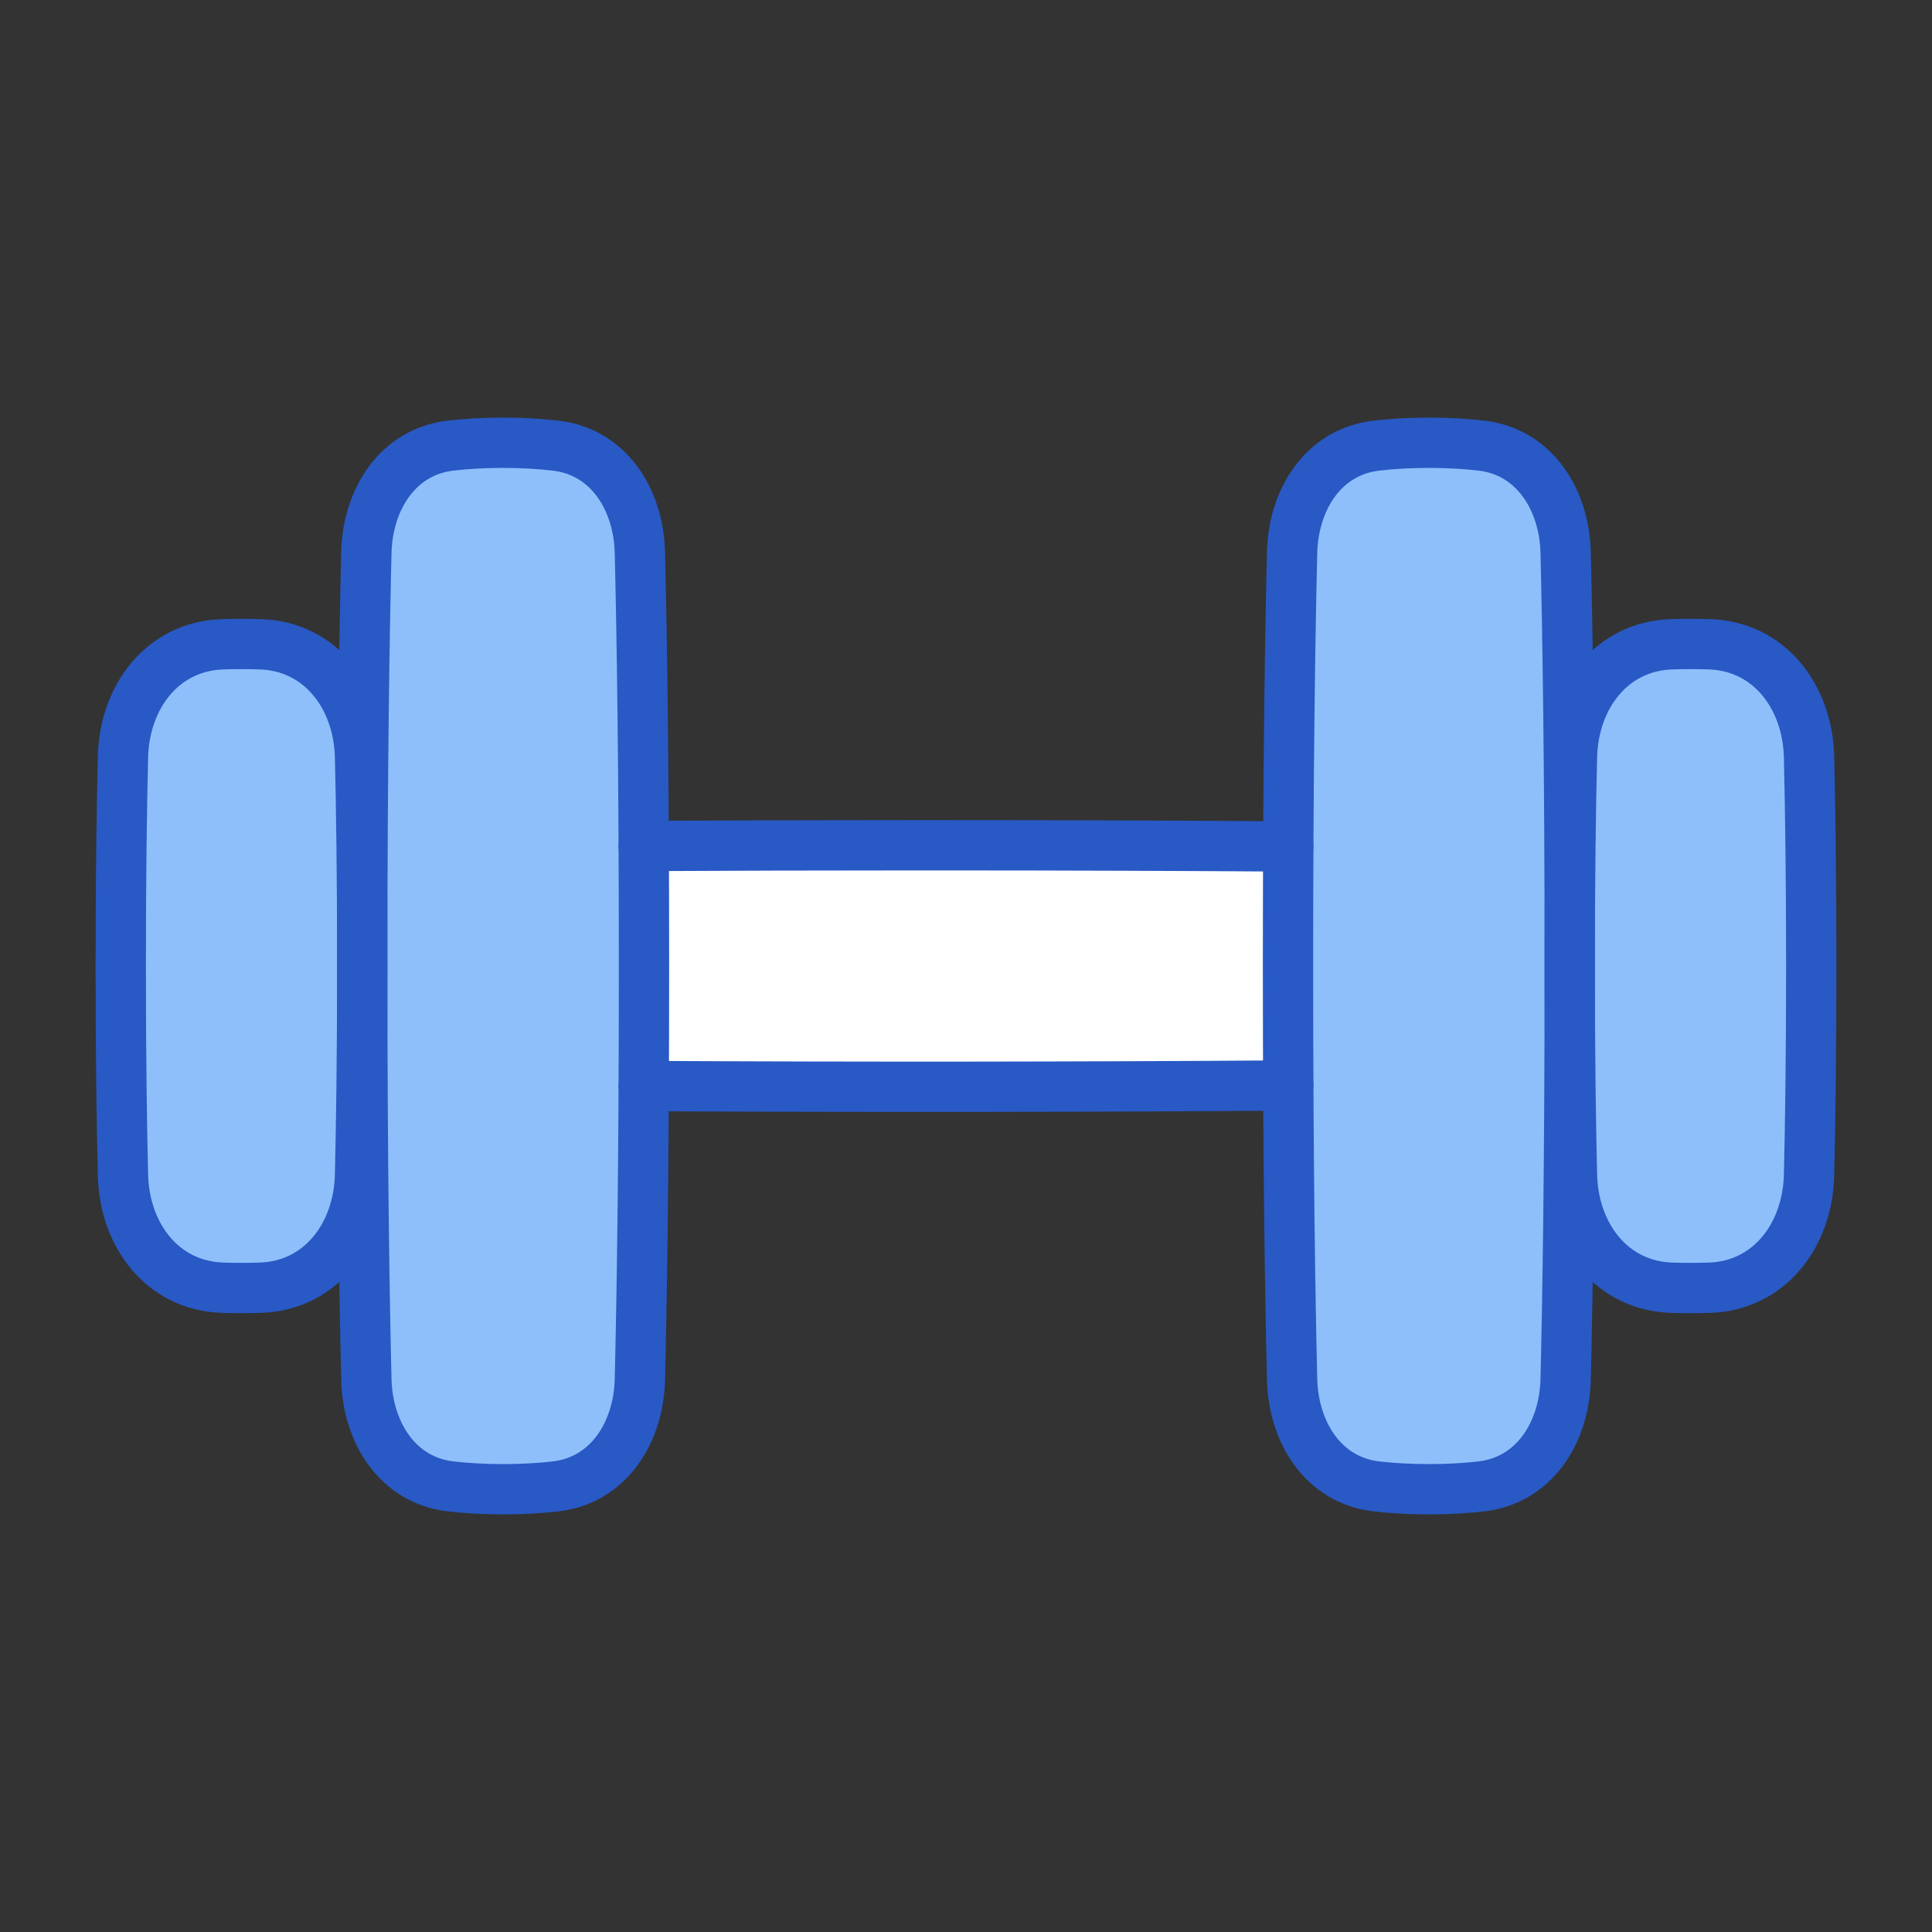
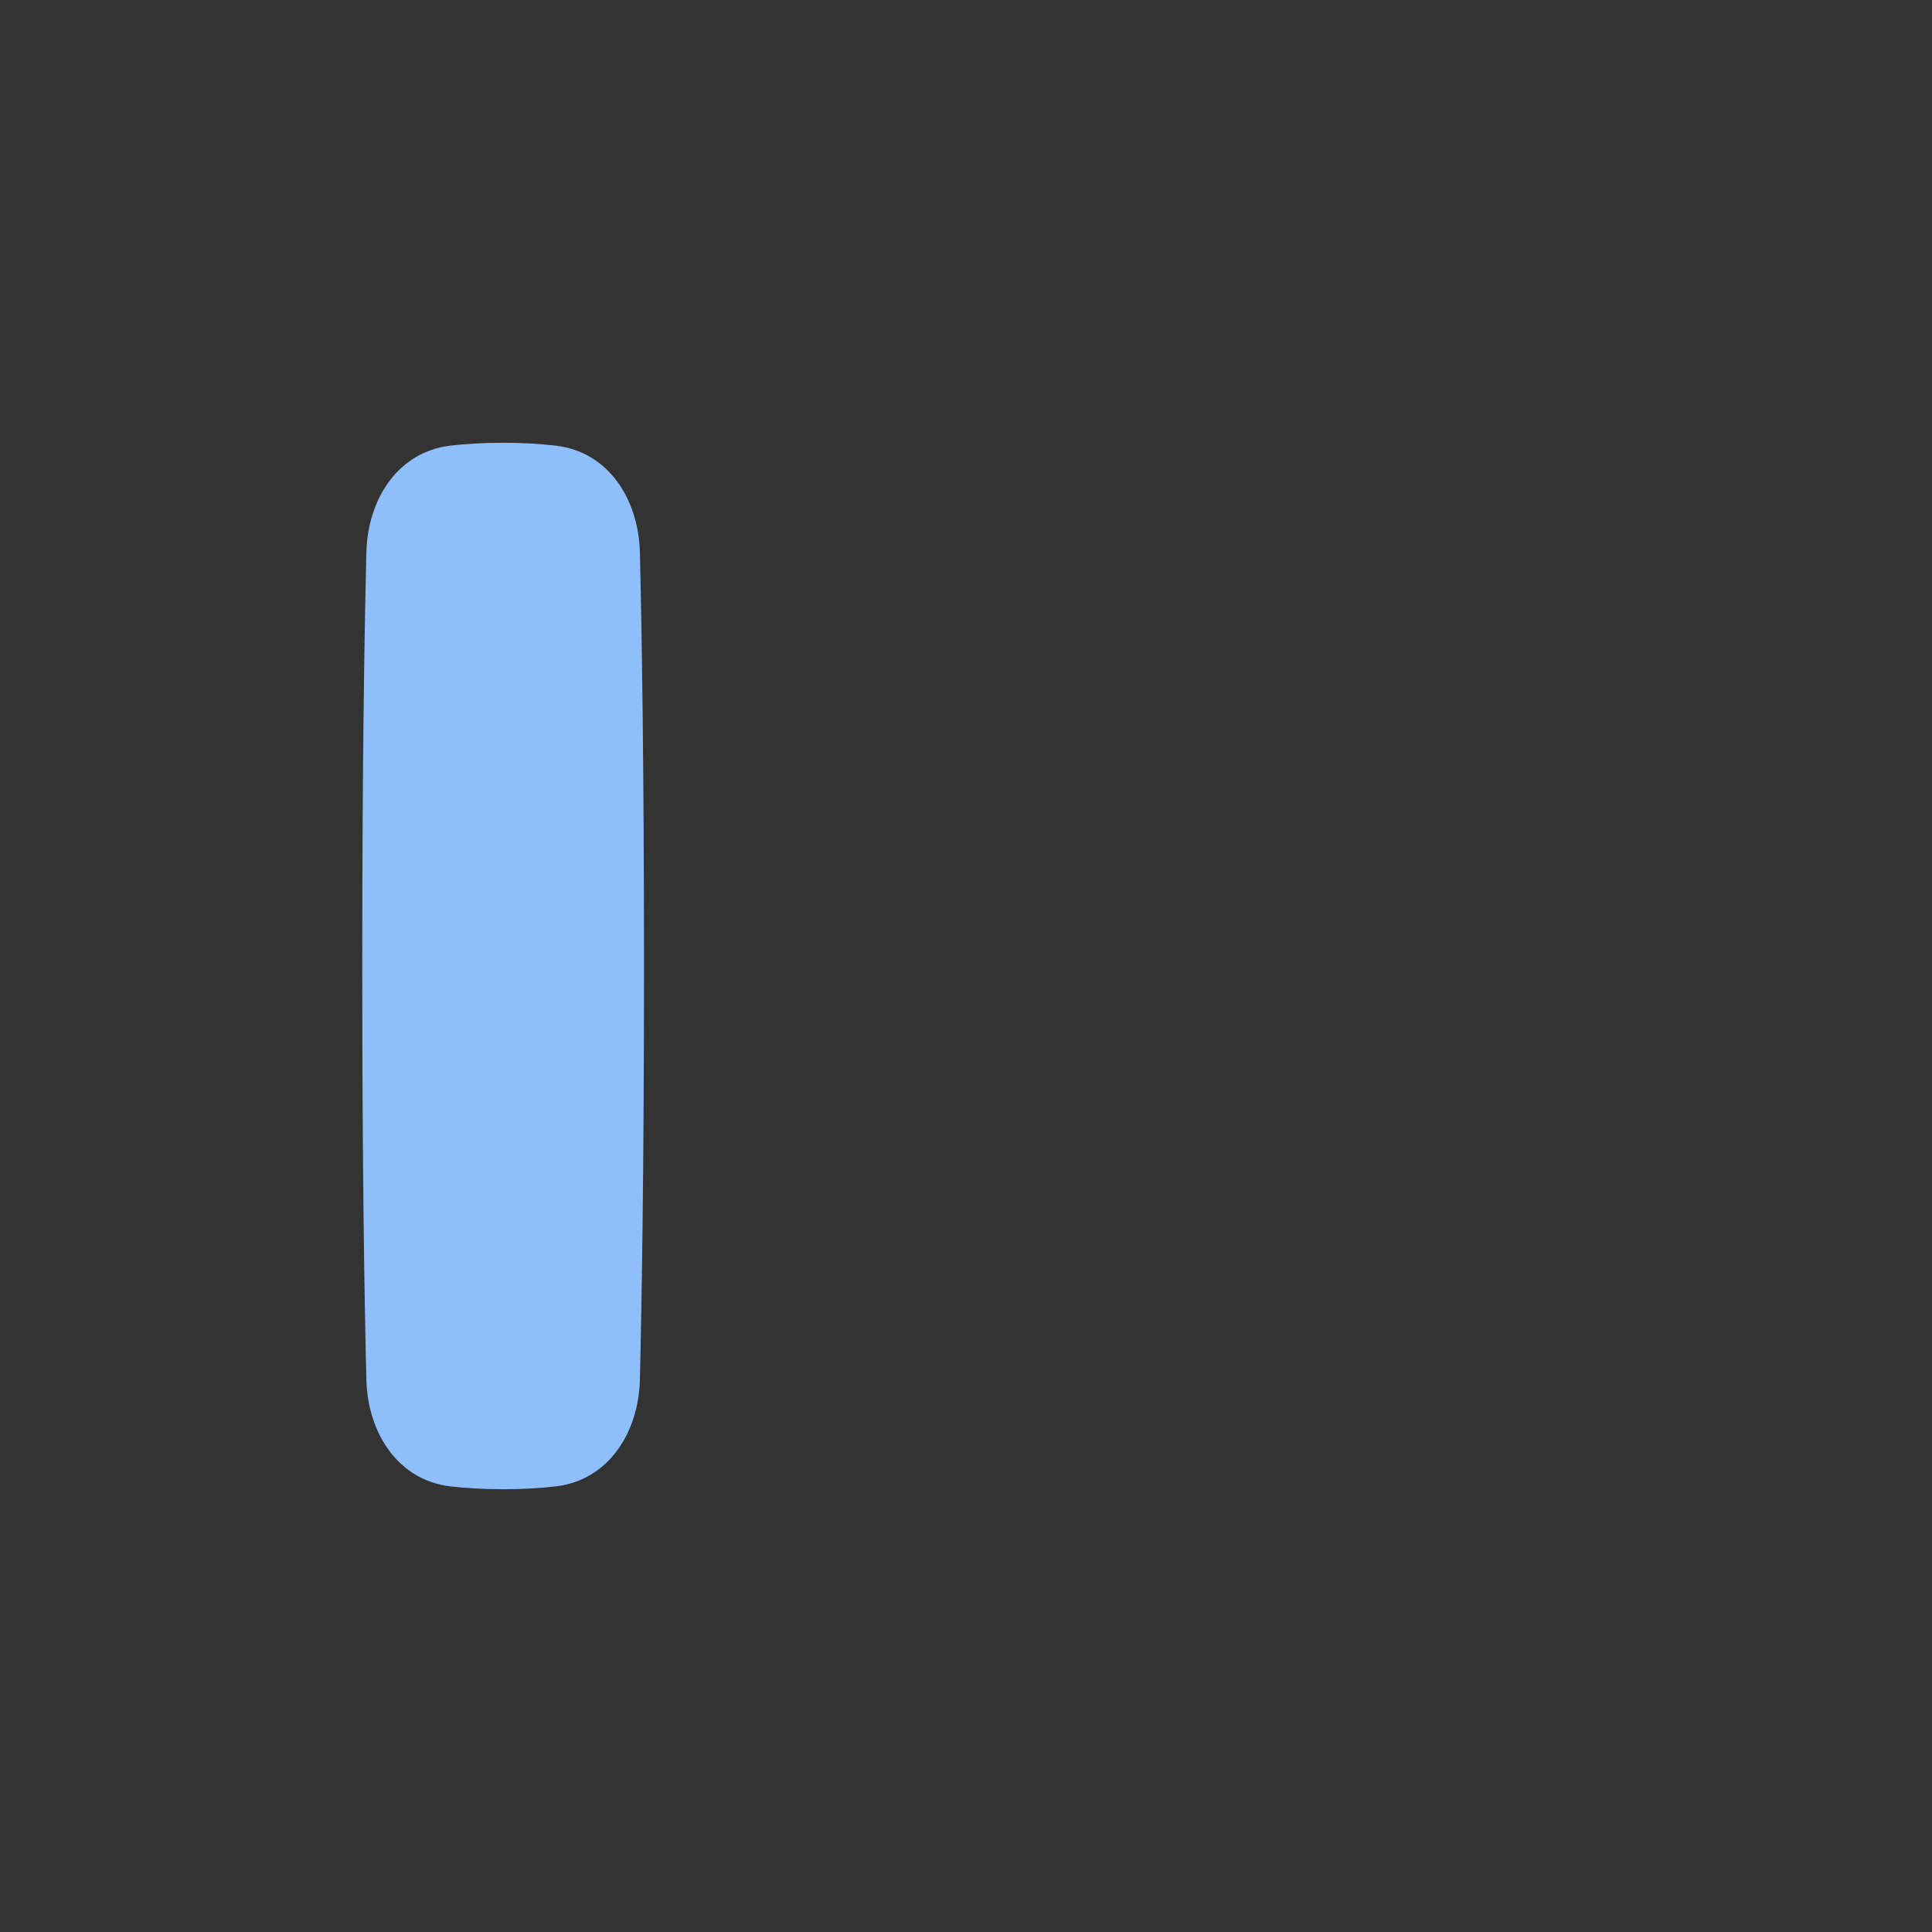
<svg xmlns="http://www.w3.org/2000/svg" width="48" height="48" viewBox="0 0 48 48" fill="none">
  <rect x="0" y="0" width="48" height="48" fill="#333333" stroke="none" />
  <path d="M9.102 13.727C9.134 12.406 9.882 11.224 11.194 11.071C11.572 11.028 12.006 11 12.5 11C12.994 11 13.428 11.028 13.806 11.072C15.119 11.224 15.866 12.406 15.898 13.727C15.945 15.671 16 19.017 16 24C16 28.983 15.945 32.329 15.898 34.273C15.866 35.594 15.118 36.776 13.806 36.929C13.428 36.972 12.994 37 12.5 37C12.006 37 11.572 36.972 11.194 36.929C9.881 36.776 9.134 35.594 9.102 34.273C9.055 32.329 9 28.983 9 24C9 19.017 9.055 15.671 9.102 13.727Z" fill="#8FBFFA" />
-   <path d="M15.993 26.98C21.331 27.01 26.669 27.008 32.007 26.973C31.997 24.991 31.997 23.009 32.007 21.027C26.669 20.992 21.331 20.99 15.993 21.02C16.003 23.007 16.003 24.993 15.993 26.98Z" fill="white" />
-   <path d="M38.898 13.727C38.866 12.406 38.118 11.224 36.806 11.071C36.428 11.028 35.994 11 35.5 11C35.006 11 34.572 11.028 34.194 11.072C32.881 11.224 32.134 12.406 32.102 13.727C32.055 15.671 32 19.017 32 24C32 28.983 32.055 32.329 32.102 34.273C32.134 35.594 32.882 36.776 34.194 36.929C34.572 36.972 35.006 37 35.5 37C35.994 37 36.428 36.972 36.806 36.929C38.119 36.776 38.866 35.594 38.898 34.273C38.945 32.329 39 28.983 39 24C39 19.017 38.945 15.671 38.898 13.727ZM3.055 18.803C3.091 17.313 4.039 16.055 5.529 16.007C5.843 15.997 6.157 15.997 6.471 16.007C7.961 16.055 8.909 17.312 8.945 18.803C8.975 20.026 9 21.739 9 24C9 26.261 8.974 27.974 8.945 29.197C8.909 30.687 7.961 31.945 6.471 31.993C6.157 32.003 5.843 32.003 5.529 31.993C4.039 31.945 3.091 30.688 3.055 29.197C3.025 27.974 3 26.261 3 24C3 21.739 3.026 20.026 3.055 18.803ZM44.945 18.803C44.909 17.313 43.961 16.055 42.471 16.007C42.157 15.997 41.843 15.997 41.529 16.007C40.039 16.055 39.091 17.312 39.055 18.803C39.025 20.026 39 21.739 39 24C39 26.261 39.026 27.974 39.055 29.197C39.091 30.687 40.039 31.945 41.529 31.993C41.843 32.003 42.157 32.003 42.471 31.993C43.961 31.945 44.909 30.688 44.945 29.197C44.975 27.974 45 26.261 45 24C45 21.739 44.974 20.026 44.945 18.803Z" fill="#8FBFFA" />
-   <path d="M9.102 13.727C9.134 12.406 9.882 11.224 11.194 11.071C11.572 11.028 12.006 11 12.5 11C12.994 11 13.428 11.028 13.806 11.072C15.119 11.224 15.866 12.406 15.898 13.727C15.945 15.671 16 19.017 16 24C16 28.983 15.945 32.329 15.898 34.273C15.866 35.594 15.118 36.776 13.806 36.929C13.428 36.972 12.994 37 12.5 37C12.006 37 11.572 36.972 11.194 36.929C9.881 36.776 9.134 35.594 9.102 34.273C9.055 32.329 9 28.983 9 24C9 19.017 9.055 15.671 9.102 13.727ZM38.898 13.727C38.866 12.406 38.118 11.224 36.806 11.071C36.428 11.028 35.994 11 35.5 11C35.006 11 34.572 11.028 34.194 11.072C32.881 11.224 32.134 12.406 32.102 13.727C32.055 15.671 32 19.017 32 24C32 28.983 32.055 32.329 32.102 34.273C32.134 35.594 32.882 36.776 34.194 36.929C34.572 36.972 35.006 37 35.5 37C35.994 37 36.428 36.972 36.806 36.929C38.119 36.776 38.866 35.594 38.898 34.273C38.945 32.329 39 28.983 39 24C39 19.017 38.945 15.671 38.898 13.727Z" stroke="#2859C5" stroke-width="1.25" stroke-linecap="round" stroke-linejoin="round" />
-   <path d="M15.993 26.982C21.331 27.011 26.669 27.006 32.007 26.969M32.006 21.03C29.592 21.013 26.606 21 22.999 21C20.331 21 18.001 21.007 15.992 21.018M3.055 18.803C3.091 17.313 4.039 16.055 5.529 16.007C5.843 15.997 6.157 15.997 6.471 16.007C7.961 16.055 8.909 17.312 8.945 18.803C8.975 20.026 9 21.739 9 24C9 26.261 8.974 27.974 8.945 29.197C8.909 30.687 7.961 31.945 6.471 31.993C6.157 32.003 5.843 32.003 5.529 31.993C4.039 31.945 3.091 30.688 3.055 29.197C3.025 27.974 3 26.261 3 24C3 21.739 3.026 20.026 3.055 18.803ZM44.945 18.803C44.909 17.313 43.961 16.055 42.471 16.007C42.157 15.997 41.843 15.997 41.529 16.007C40.039 16.055 39.091 17.312 39.055 18.803C39.025 20.026 39 21.739 39 24C39 26.261 39.026 27.974 39.055 29.197C39.091 30.687 40.039 31.945 41.529 31.993C41.843 32.003 42.157 32.003 42.471 31.993C43.961 31.945 44.909 30.688 44.945 29.197C44.975 27.974 45 26.261 45 24C45 21.739 44.974 20.026 44.945 18.803Z" stroke="#2859C5" stroke-width="1.25" stroke-linecap="round" stroke-linejoin="round" />
</svg>